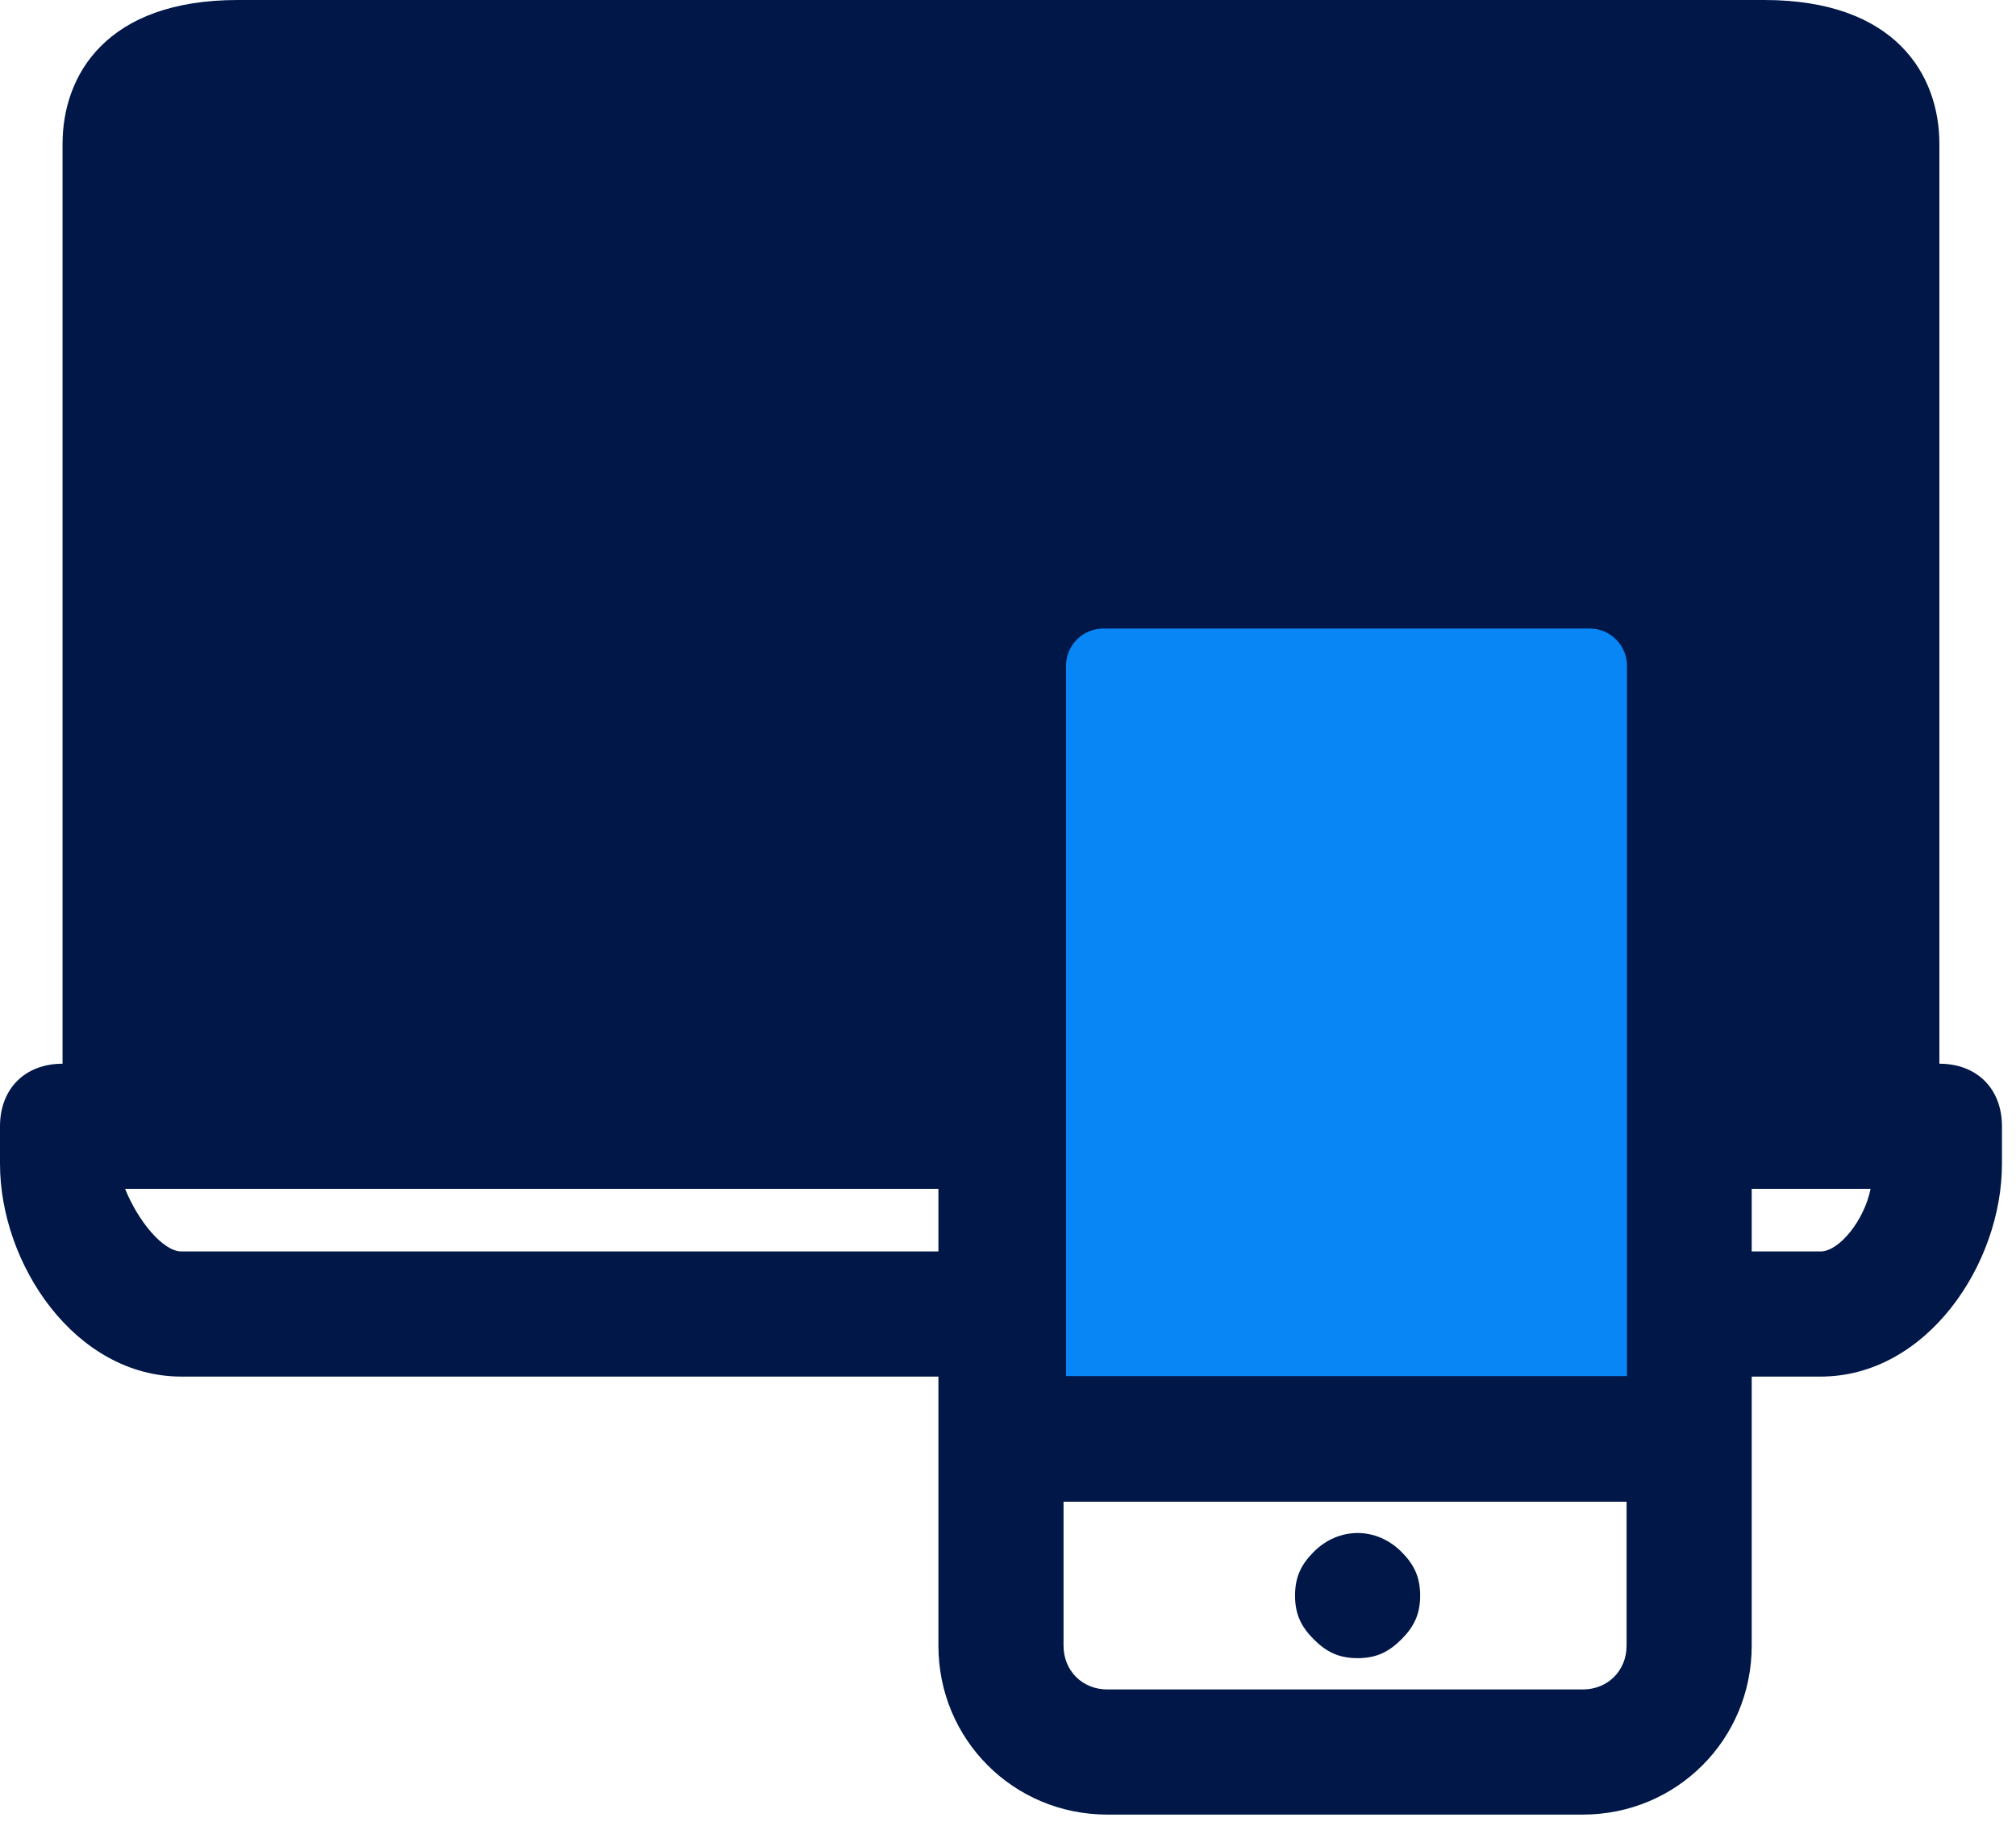
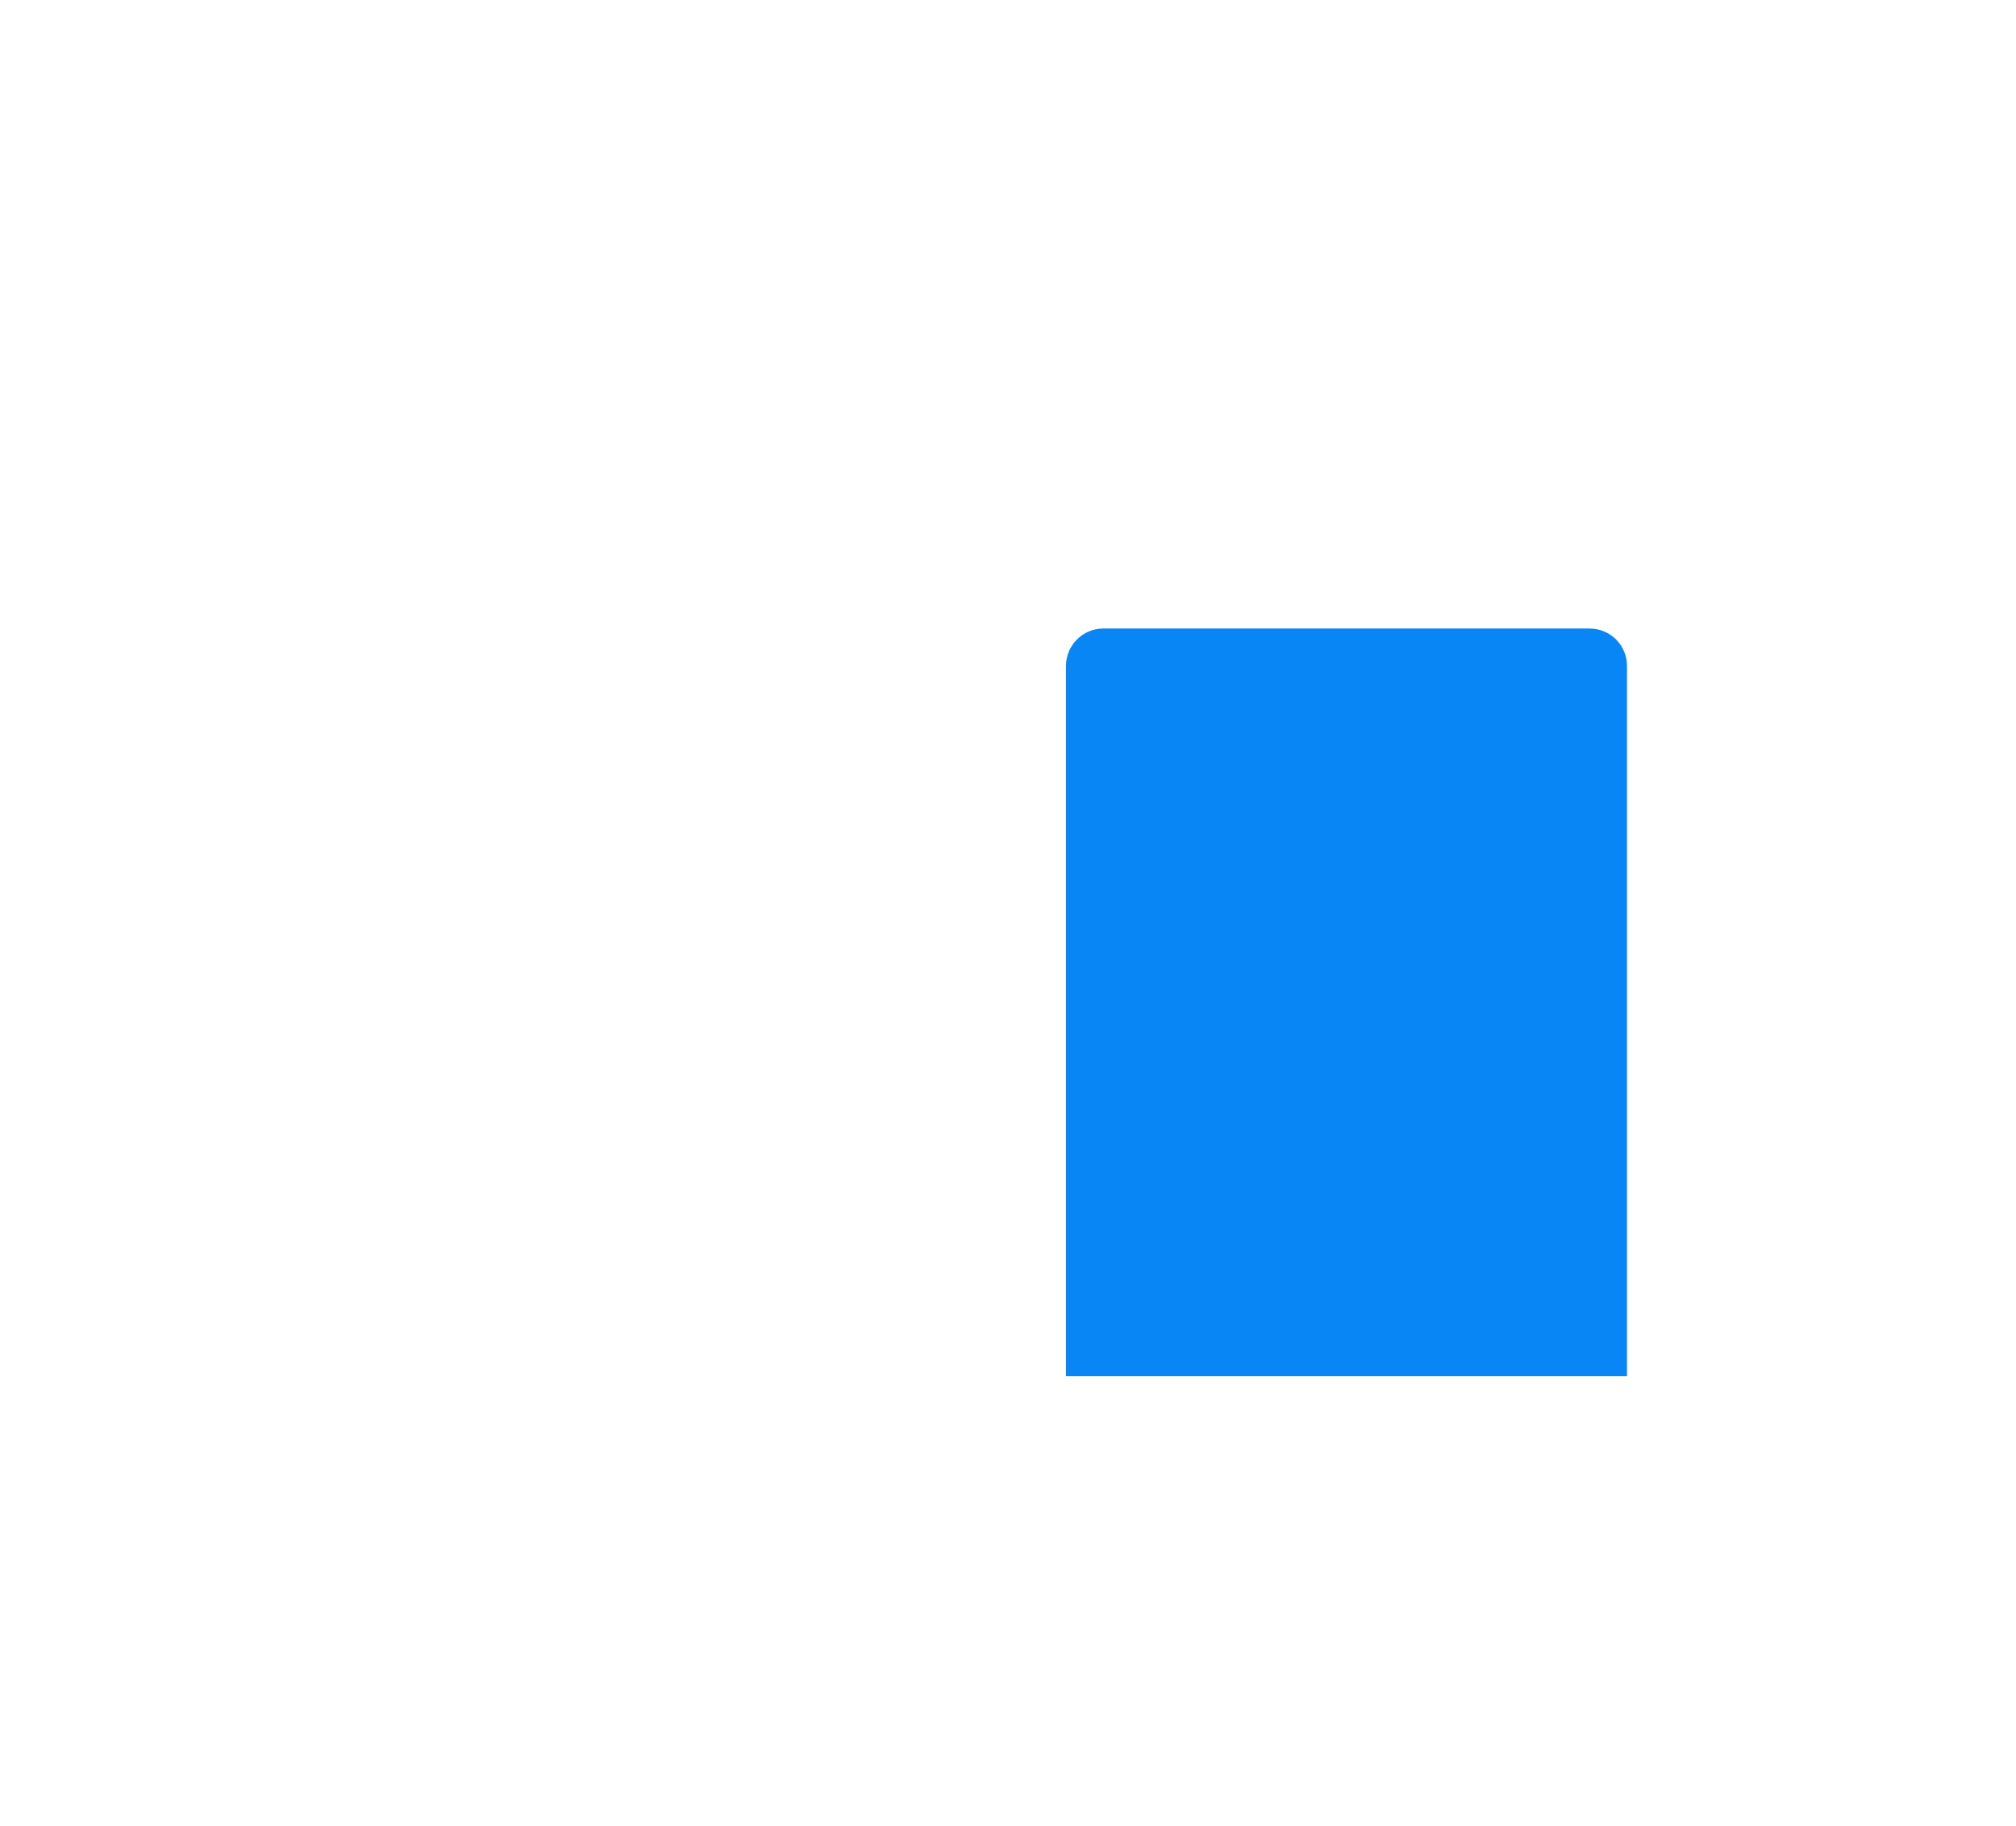
<svg xmlns="http://www.w3.org/2000/svg" fill="none" height="100%" overflow="visible" preserveAspectRatio="none" style="display: block;" viewBox="0 0 106 96" width="100%">
  <g id="Group 42213">
-     <path d="M69.079 81.578C68.421 82.236 68.092 82.894 68.092 83.881C68.092 84.868 68.421 85.525 69.079 86.183C69.737 86.841 70.394 87.17 71.381 87.17C72.368 87.17 73.026 86.841 73.684 86.183C74.342 85.525 74.671 84.868 74.671 83.881C74.671 82.894 74.342 82.236 73.684 81.578C72.368 80.262 70.394 80.262 69.079 81.578Z" fill="#001748" id="Vector" />
    <g id="Group 42212">
-       <path d="M101.972 55.92V7.566C101.972 3.947 99.67 8.05557e-05 92.762 8.05557e-05H12.499C5.592 8.05557e-05 3.289 3.947 3.289 7.566V55.92C1.315 55.92 -0 57.236 -0 59.21V61.184C-0 66.447 3.947 72.368 9.539 72.368H49.341V86.512C49.341 91.446 53.289 95.394 58.223 95.394H83.222C88.157 95.394 92.104 91.446 92.104 86.512V72.368H95.722C101.314 72.368 105.262 66.447 105.262 61.184V59.21C105.262 57.236 103.946 55.92 101.972 55.92ZM9.539 65.789C8.552 65.789 7.236 64.144 6.579 62.499H49.341V65.789H9.539ZM83.222 88.815H58.223C56.907 88.815 55.92 87.828 55.92 86.512V78.947H85.525V86.512C85.525 87.828 84.538 88.815 83.222 88.815ZM95.722 65.789H92.104V62.499H98.354C98.025 64.144 96.709 65.789 95.722 65.789Z" fill="#001748" id="Vector_2" />
      <path d="M56.05 35.005C56.05 33.921 56.929 33.042 58.013 33.042H83.584C84.668 33.042 85.547 33.921 85.547 35.005V72.343H56.05V35.005Z" fill="#0986F5" id="Rectangle 8184" />
    </g>
  </g>
</svg>